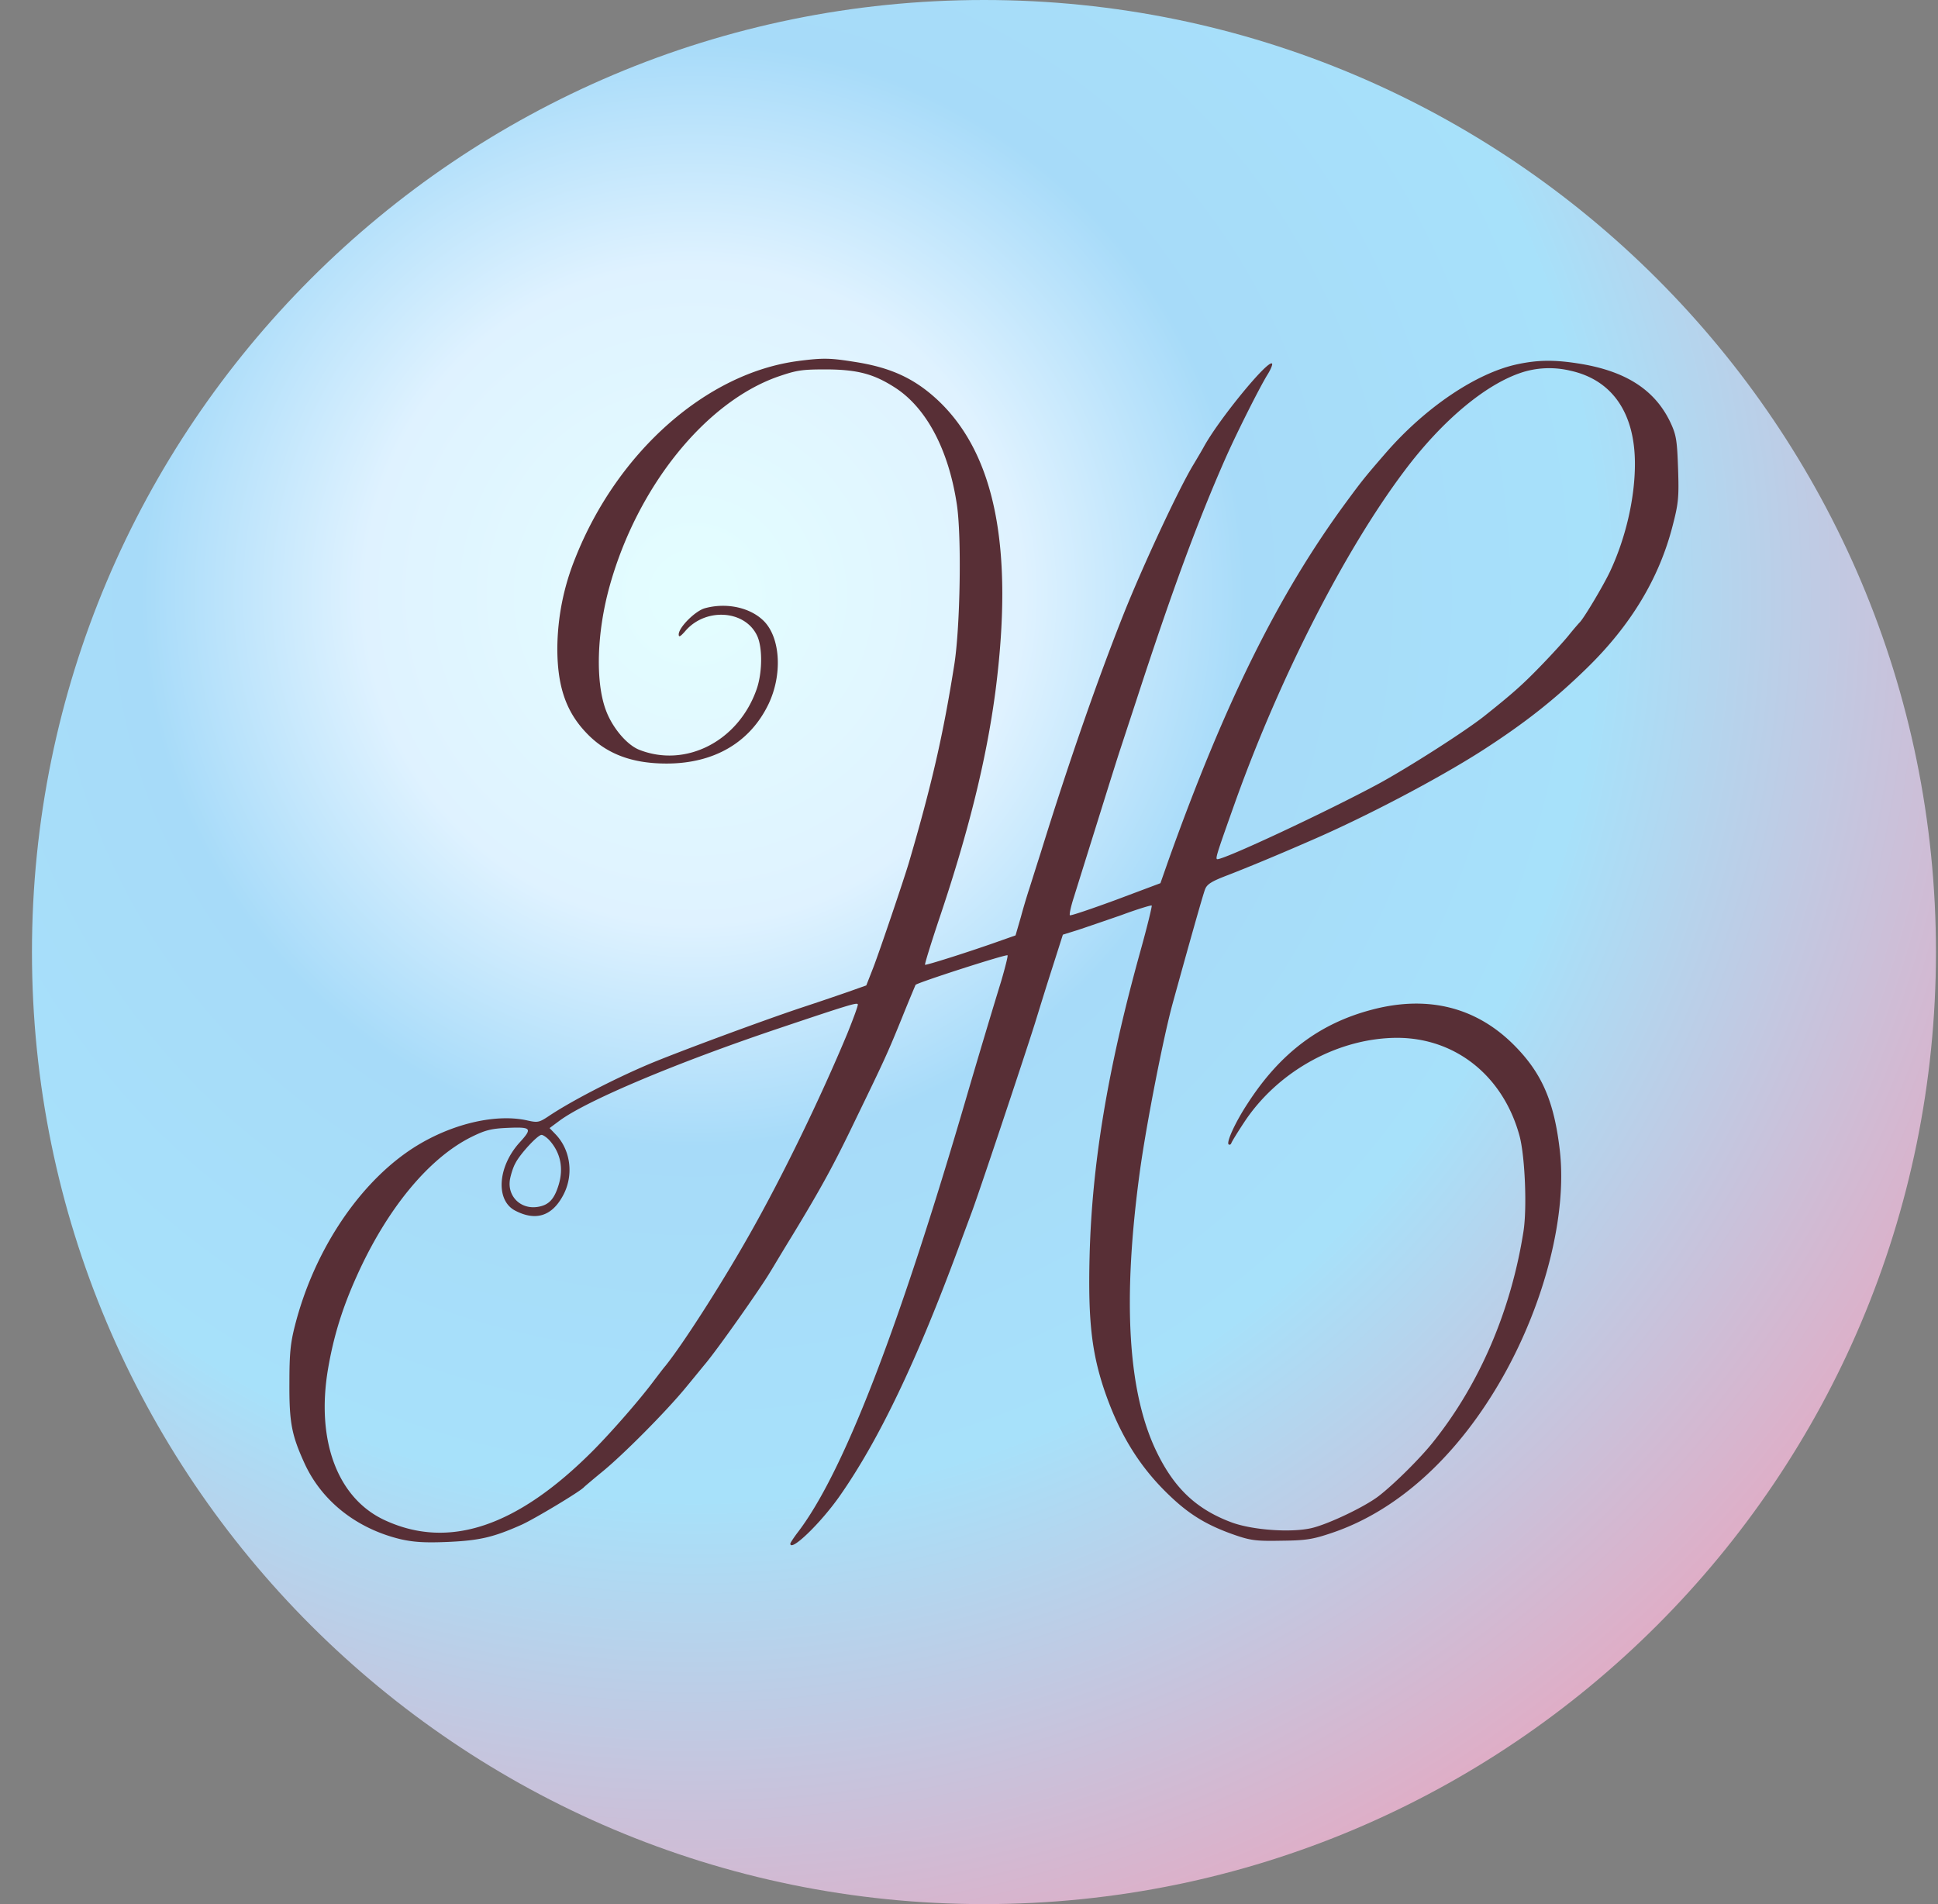
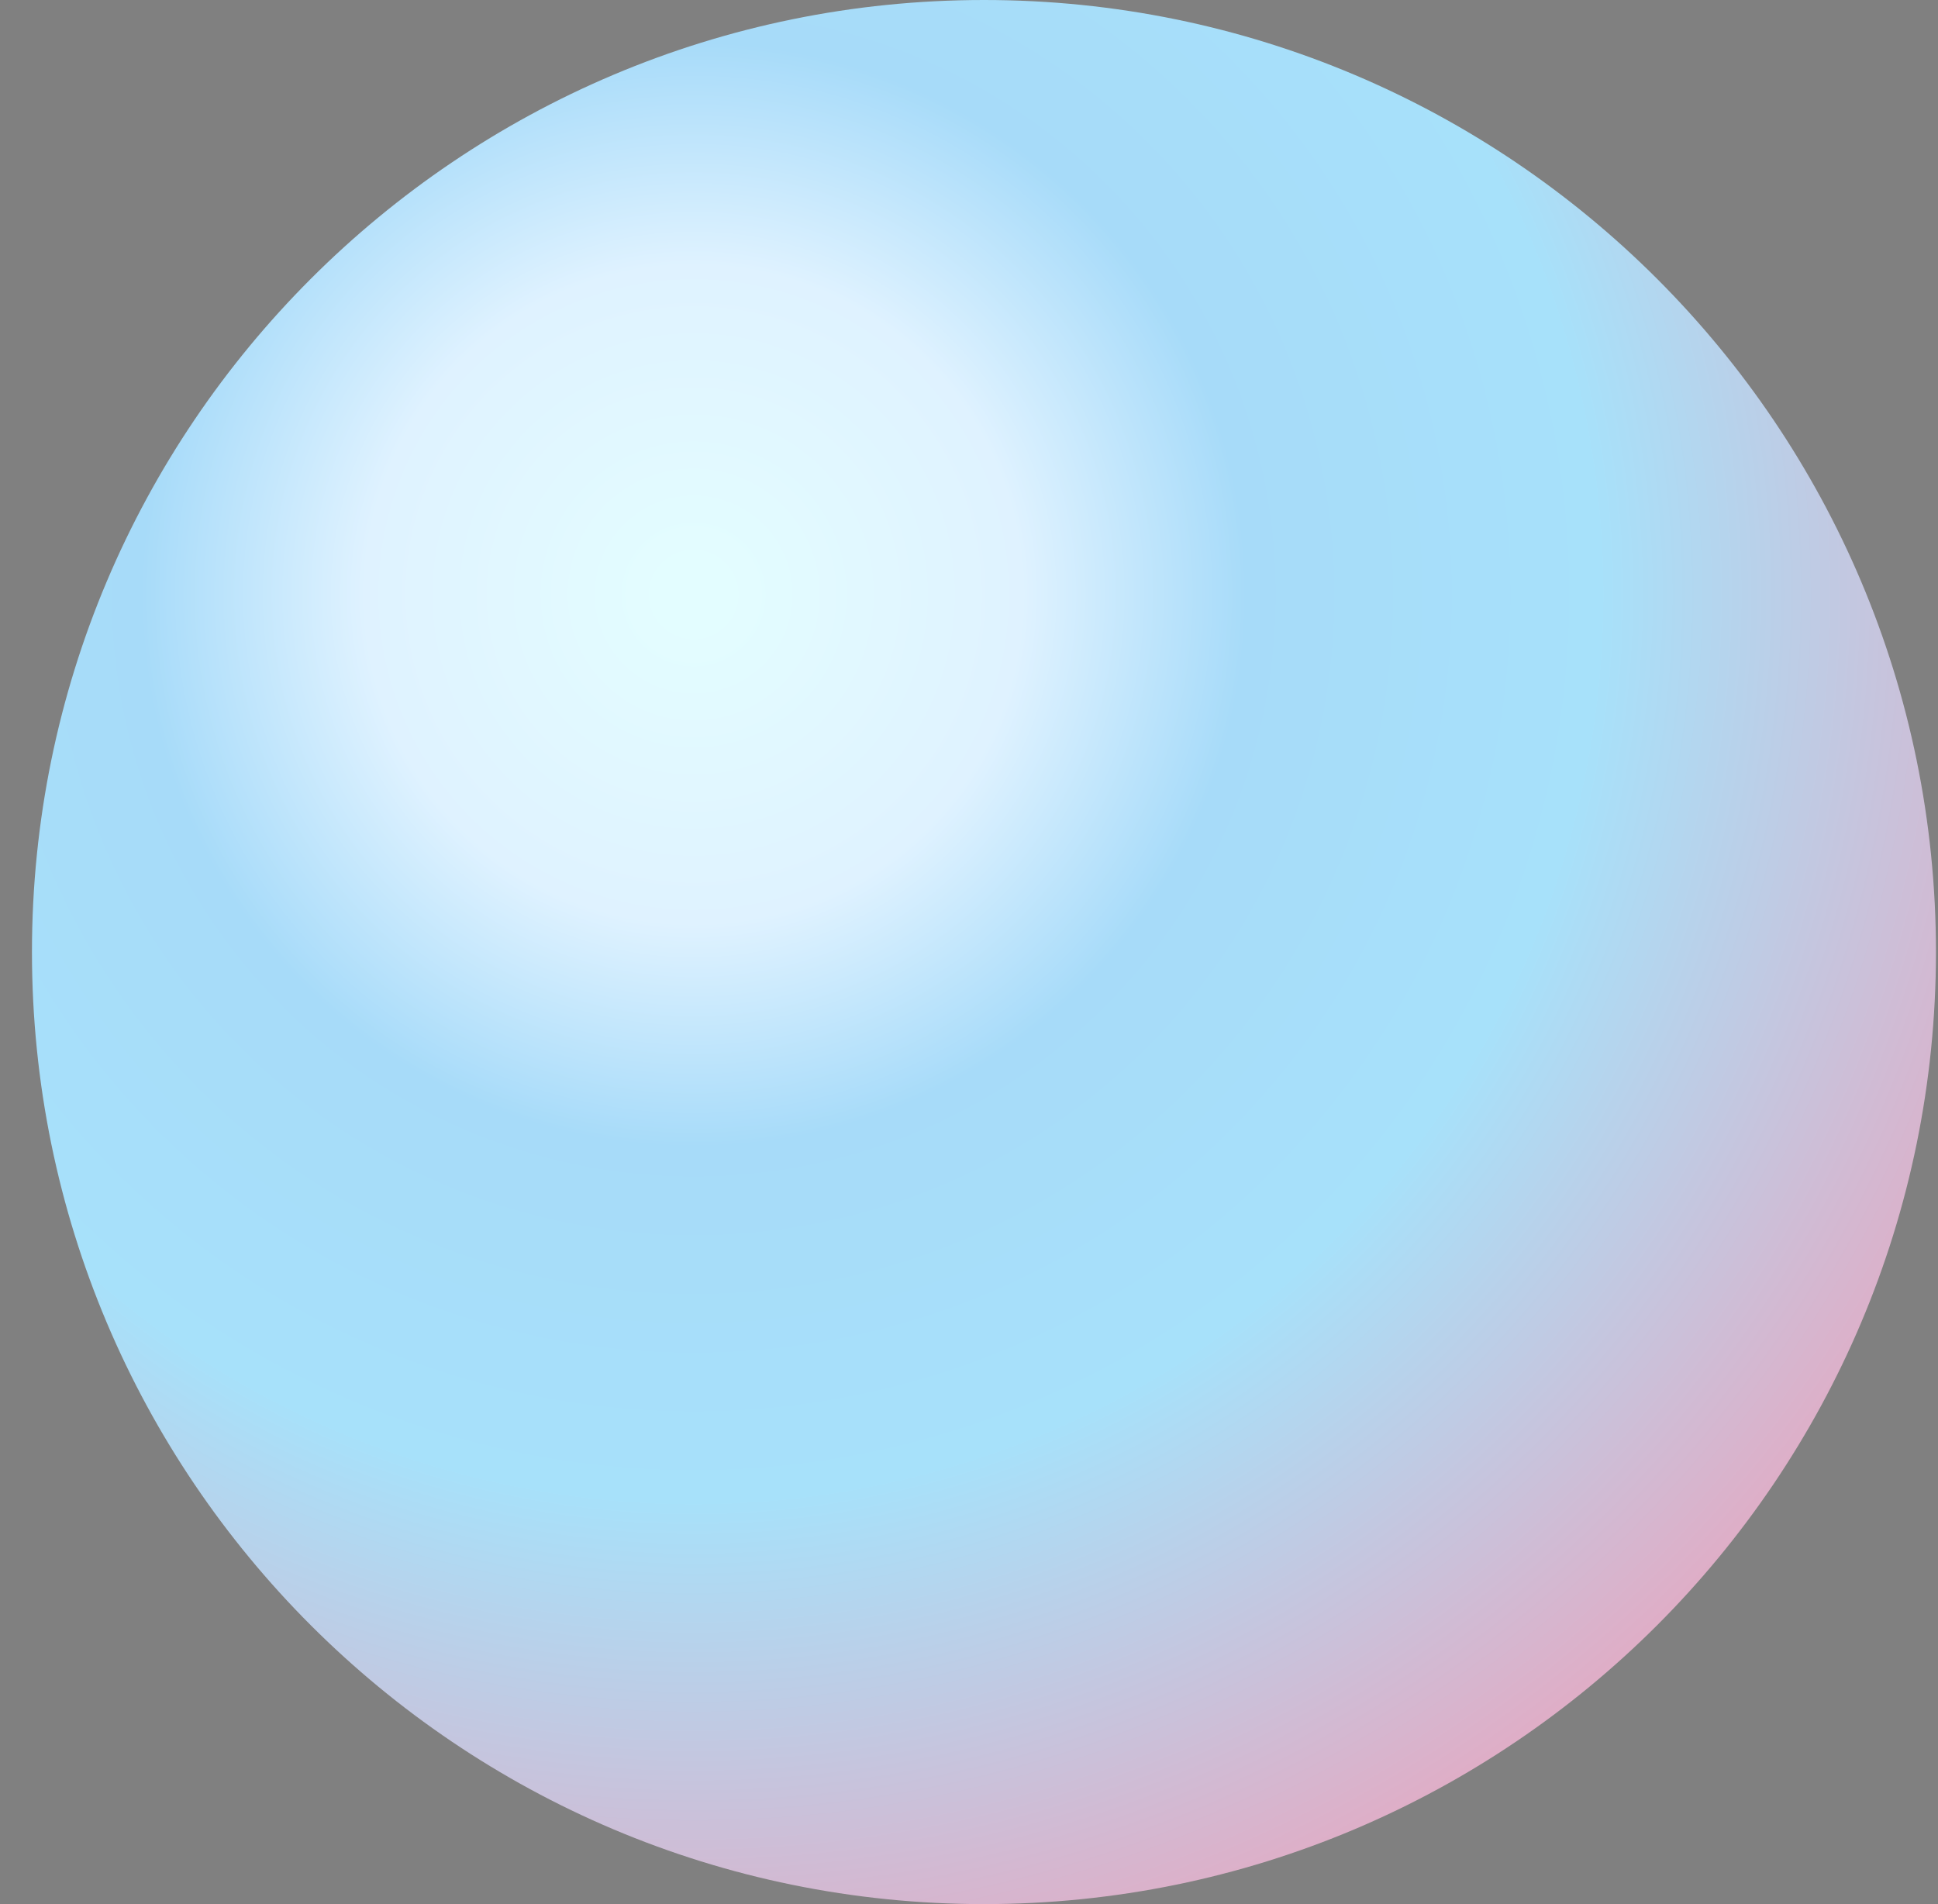
<svg xmlns="http://www.w3.org/2000/svg" width="57" height="56" fill="none" viewBox="0 0 57 56">
  <rect x="0" y="0" width="57" height="56" fill="#808080" stroke="none" />
  <g clip-path="url(#a)">
    <path fill="url(#b)" d="M56.94 28c0-15.464-12.537-28-28-28-15.465 0-28 12.536-28 28s12.535 28 28 28c15.463 0 28-12.536 28-28" />
-     <path fill="#582f36" d="M23.495 10.615c-2.698.342-5.332 2.662-6.574 5.796a7.2 7.2 0 0 0-.529 2.655c0 1.106.25 1.849.836 2.47.585.628 1.342.92 2.377.92 1.399 0 2.455-.62 2.998-1.748.406-.85.356-1.913-.115-2.42-.392-.414-1.106-.578-1.755-.4-.286.079-.771.564-.771.771 0 .093.05.064.2-.107.592-.685 1.748-.614 2.105.143.164.342.157 1.092-.014 1.577-.535 1.528-2.084 2.32-3.455 1.778-.357-.143-.778-.636-.97-1.142-.322-.836-.28-2.306.106-3.684.814-2.912 2.806-5.389 4.94-6.145.564-.193.7-.215 1.442-.215.913.007 1.385.136 1.998.529.928.592 1.585 1.827 1.828 3.44.143.942.1 3.583-.072 4.697-.328 2.077-.663 3.54-1.342 5.853-.15.5-.842 2.548-1.042 3.07l-.207.528-.564.2a90 90 0 0 1-1.349.456c-1.177.393-3.697 1.328-4.504 1.67-1.042.443-2.291 1.093-2.927 1.521-.27.179-.32.193-.606.129-1.014-.236-2.47.15-3.598.956-1.492 1.064-2.72 2.97-3.255 5.068-.135.521-.164.842-.164 1.678-.007 1.185.064 1.549.457 2.405.514 1.1 1.535 1.899 2.82 2.206.385.085.706.107 1.391.078.921-.042 1.328-.135 2.149-.5.357-.156 1.763-.999 1.849-1.113.021-.021.264-.228.535-.45.614-.5 1.877-1.77 2.463-2.484.242-.292.492-.6.557-.678.363-.428 1.62-2.213 1.905-2.69.043-.065.329-.55.65-1.072.885-1.456 1.249-2.127 1.899-3.483.835-1.72.92-1.906 1.349-2.962.207-.514.385-.935.392-.95.043-.064 2.677-.913 2.706-.87.014.028-.072.364-.186.756-.293.95-.75 2.484-.992 3.312-2.042 7.003-3.67 11.193-5.011 12.927-.107.143-.2.286-.2.307 0 .257.878-.585 1.442-1.385 1.163-1.656 2.284-4.004 3.519-7.352.107-.292.271-.728.357-.963.178-.457 1.52-4.476 1.877-5.604.114-.37.343-1.113.514-1.642l.307-.963.436-.136c.235-.078.82-.278 1.292-.442.464-.172.863-.293.885-.279.014.022-.136.636-.343 1.378-.956 3.448-1.42 6.246-1.485 8.973-.043 1.813.057 2.74.407 3.818.45 1.357 1.064 2.356 1.984 3.22.564.535 1.078.842 1.85 1.113.492.172.656.193 1.391.179.728-.008.921-.036 1.492-.229 1.956-.657 3.733-2.284 5.047-4.618 1.227-2.184 1.87-4.733 1.663-6.603-.164-1.463-.528-2.305-1.356-3.133-1.121-1.121-2.556-1.47-4.198-1.028-1.527.406-2.684 1.284-3.633 2.755-.357.542-.628 1.135-.557 1.2.029.02.065.006.079-.036.014-.043.185-.322.378-.614.992-1.506 2.77-2.484 4.511-2.484 1.714.007 3.113 1.127 3.59 2.89.158.593.222 2.106.115 2.799-.364 2.32-1.285 4.482-2.655 6.195-.379.479-1.157 1.25-1.613 1.6-.422.32-1.478.82-1.963.934-.614.143-1.756.057-2.363-.17-1.028-.386-1.678-1-2.199-2.078-.85-1.756-1.006-4.49-.485-8.28.193-1.385.685-3.898.956-4.89.5-1.813.893-3.205.957-3.369.057-.15.193-.235.664-.414.57-.221 1.42-.571 2.448-1.02 1.62-.7 3.726-1.807 5.033-2.642 1.242-.8 2.127-1.492 3.097-2.441 1.285-1.256 2.113-2.634 2.506-4.161.171-.657.193-.836.164-1.678-.029-.828-.05-.992-.214-1.349-.457-.985-1.335-1.549-2.748-1.763-.693-.107-1.17-.1-1.77.028-1.2.257-2.699 1.264-3.87 2.613-.613.707-.692.807-1.17 1.456-1.984 2.698-3.562 5.889-5.218 10.522l-.235.67-1.314.493c-.72.264-1.328.471-1.349.45-.021-.022.029-.257.114-.521l1.064-3.405c.1-.314.235-.75.307-.964l.492-1.499c1.028-3.155 1.792-5.225 2.606-7.066.35-.786 1.006-2.085 1.227-2.442.1-.157.157-.307.136-.328-.121-.121-1.57 1.649-2.006 2.448-.043.079-.185.322-.314.536-.442.735-1.477 2.962-2.034 4.354-.764 1.92-1.62 4.368-2.456 7.067-.17.528-.328 1.042-.364 1.142a18 18 0 0 0-.214.728l-.157.542-.407.143c-.935.335-2.227.742-2.255.721-.015-.014.164-.592.392-1.278.885-2.612 1.414-4.76 1.678-6.76.542-4.19 0-6.966-1.685-8.558-.685-.642-1.385-.97-2.455-1.135-.714-.114-.914-.121-1.642-.029m22.678.285c1.234.264 1.913 1.235 1.913 2.741 0 1.014-.272 2.191-.736 3.176-.2.422-.792 1.414-.9 1.5a9 9 0 0 0-.313.37c-.15.186-.536.607-.857.936-.5.514-.785.77-1.62 1.435-.557.442-2.163 1.47-3.07 1.97-1.498.813-4.682 2.305-4.796 2.24-.05-.028.021-.235.57-1.776 1.3-3.605 3.177-7.281 4.912-9.601 1.163-1.563 2.505-2.663 3.597-2.97a2.66 2.66 0 0 1 1.3-.021m-21.25 19.494c-.8 1.92-1.913 4.212-2.877 5.91-.814 1.442-1.949 3.212-2.47 3.862-.086.1-.228.293-.328.421-.4.543-1.235 1.5-1.792 2.063-2.234 2.249-4.24 2.927-6.117 2.07-1.406-.635-2.049-2.341-1.692-4.454.164-.964.421-1.792.842-2.727.893-1.991 2.127-3.483 3.384-4.104.407-.2.578-.243 1.07-.264.693-.029.721.014.336.435-.65.721-.707 1.713-.114 2.006.585.3 1.05.157 1.37-.407.35-.6.264-1.363-.192-1.841l-.179-.186.307-.228c.828-.6 3.448-1.7 6.417-2.699 2.099-.706 2.32-.77 2.341-.713.015.028-.128.413-.306.856m-8.766 3.14c.328.365.421.815.278 1.3-.128.428-.285.6-.592.657-.521.1-.935-.307-.842-.814.028-.143.092-.35.157-.464.135-.271.656-.835.77-.835.043 0 .15.071.229.157" />
  </g>
  <defs>
    <radialGradient id="b" cx="0" cy="0" r="1" gradientTransform="rotate(56.106 -6.198 27.739)scale(46.484)" gradientUnits="userSpaceOnUse">
      <stop offset=".02" stop-color="#e3fdff" />
      <stop offset=".21" stop-color="#dff2ff" />
      <stop offset=".353" stop-color="#a7dbf9" />
      <stop offset=".578" stop-color="#a7e1fa" />
      <stop offset="1" stop-color="#f09eb7" />
    </radialGradient>
    <clipPath id="a">
      <path fill="#fff" d="M.94 0h56v56h-56z" />
    </clipPath>
  </defs>
</svg>